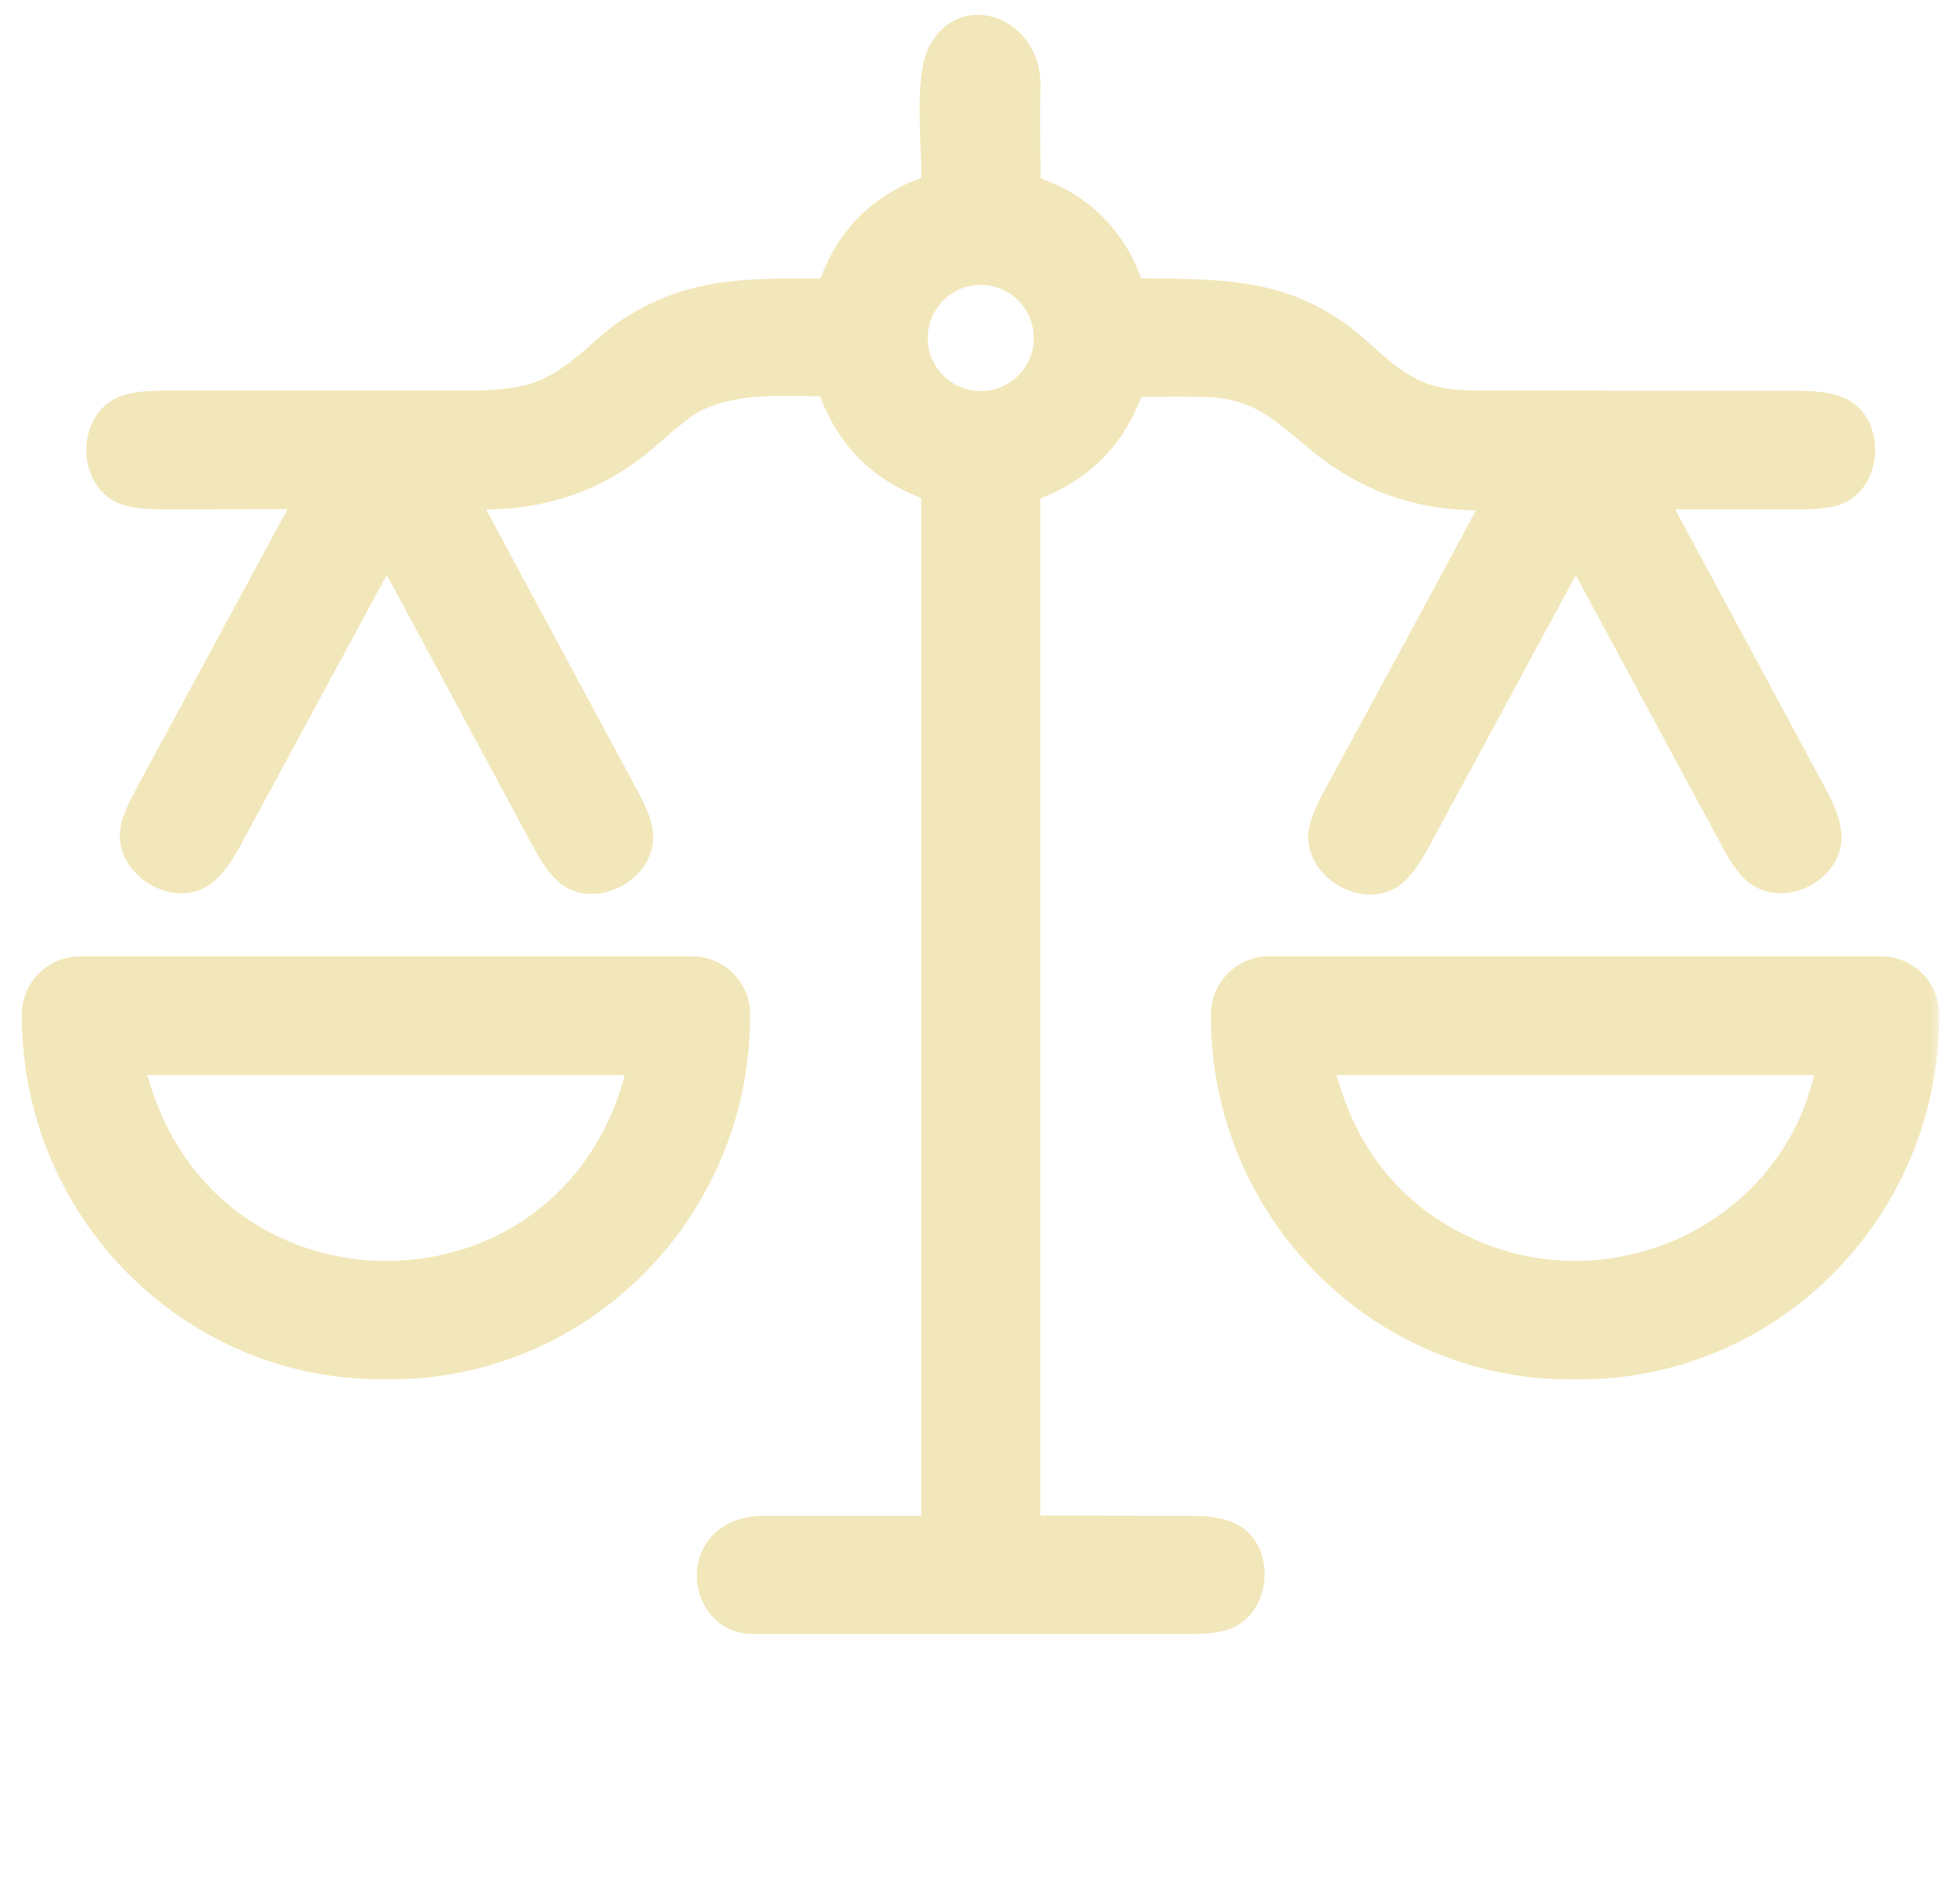
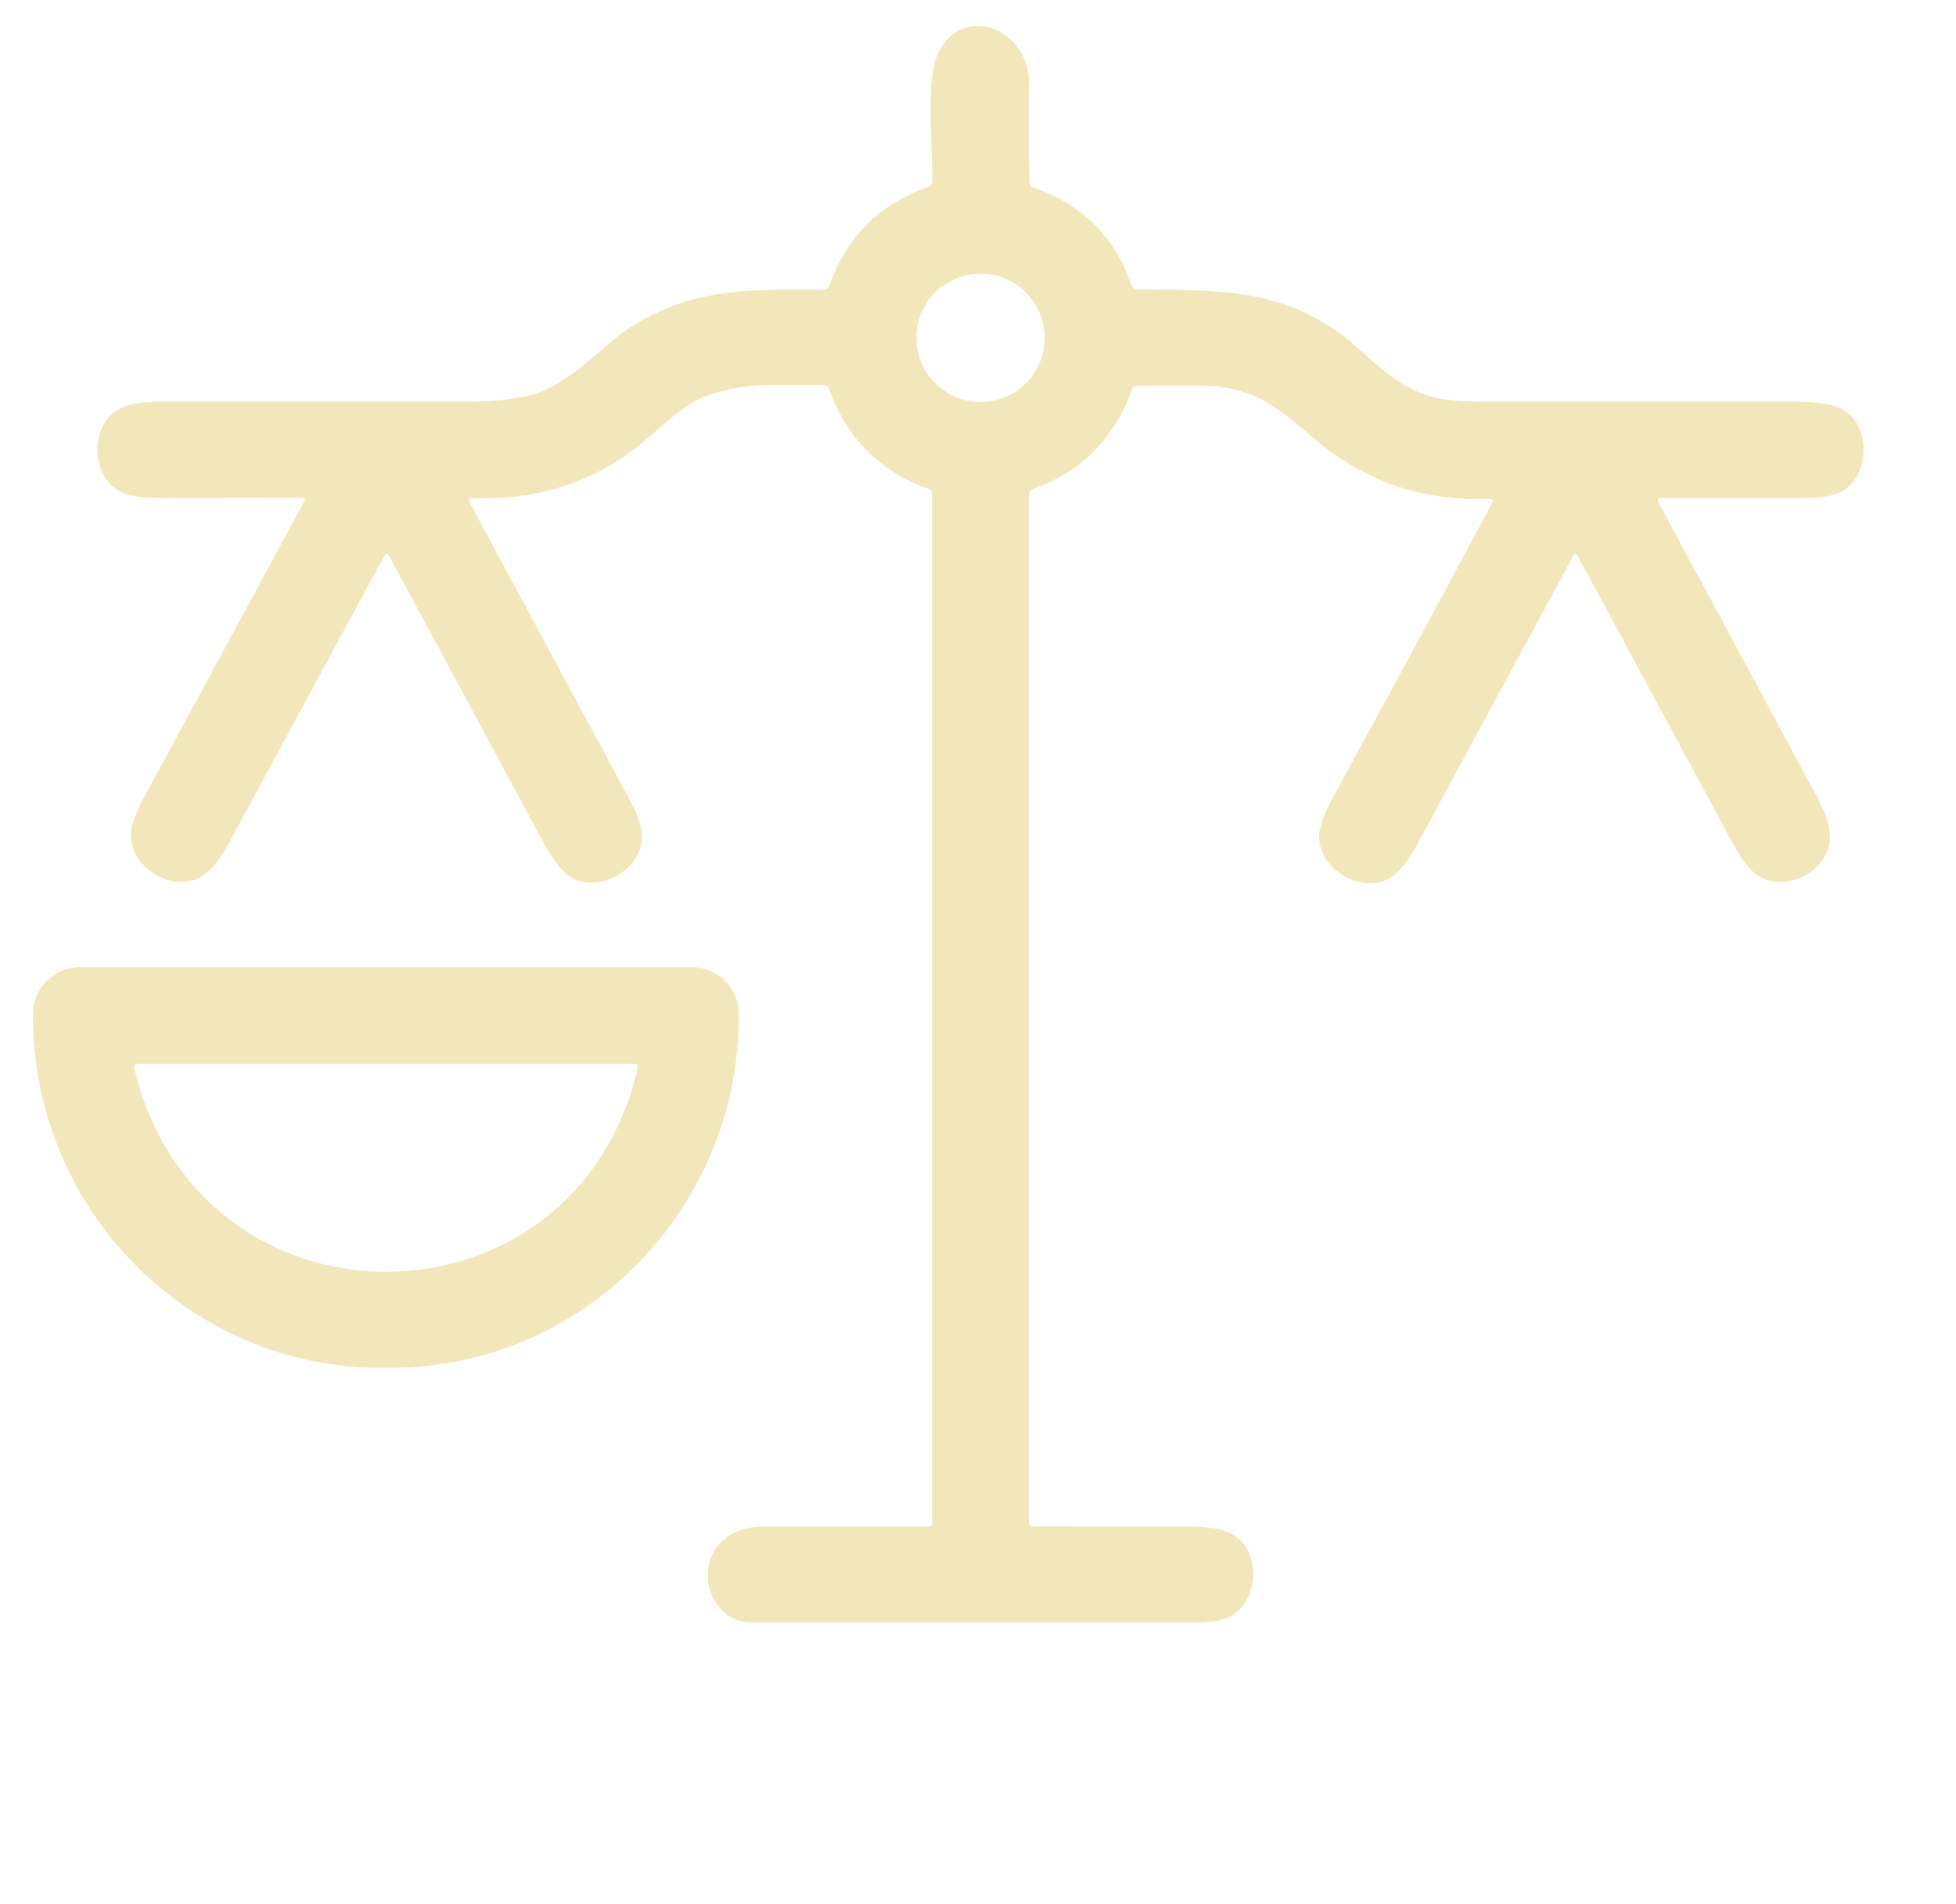
<svg xmlns="http://www.w3.org/2000/svg" xmlns:ns1="http://sodipodi.sourceforge.net/DTD/sodipodi-0.dtd" xmlns:ns2="http://www.inkscape.org/namespaces/inkscape" width="76" height="74" viewBox="0 0 76 74" fill="none" version="1.1" id="svg9" ns1:docname="ico-valores-honestidad.svg" ns2:version="1.3.2 (091e20ef0f, 2023-11-25, custom)">
  <defs id="defs9" />
  <ns1:namedview id="namedview9" pagecolor="#d3d3d3" bordercolor="#000000" borderopacity="0.25" ns2:showpageshadow="2" ns2:pageopacity="0.0" ns2:pagecheckerboard="0" ns2:deskcolor="#d1d1d1" ns2:zoom="7.3467378" ns2:cx="44.441493" ns2:cy="44.713723" ns2:window-width="2400" ns2:window-height="1282" ns2:window-x="1920" ns2:window-y="32" ns2:window-maximized="1" ns2:current-layer="svg9" />
  <mask id="path-1-outside-1_5_1208" maskUnits="userSpaceOnUse" x="0" y="0" width="87" height="74" fill="#000000">
-     <rect fill="#f2e7ba" width="87" height="74" id="rect1" x="0" y="0" />
    <path d="m 30.712,43.449 c 1.171,0 2.118,0.947 2.118,2.118 v 0.051 c 0,8.78 -7.033,15.897 -15.706,15.897 H 16.706 C 8.033,61.515 1,54.398 1,45.619 V 45.567 C 1,44.396 1.947,43.449 3.118,43.449 Z M 5.57,48.008 C 8.528,60.297 25.452,60.194 28.271,47.982 28.301,47.861 28.253,47.799 28.125,47.799 H 5.731 c -0.143,0 -0.195,0.073 -0.162,0.209 z" id="path1" />
    <path d="m 84.304,43.446 c 1.171,0 2.122,0.951 2.122,2.122 v 0.055 c 0,8.78 -7.032,15.897 -15.706,15.897 h -0.418 c -8.673,0 -15.706,-7.117 -15.706,-15.897 v -0.055 c 0,-1.171 0.951,-2.122 2.122,-2.122 z M 65.585,56.079 c 6.71,3.153 14.917,-0.749 16.293,-8.174 0.007,-0.051 -0.026,-0.096 -0.073,-0.106 -0.004,0 -0.011,0 -0.015,0 H 59.316 c -0.088,0 -0.158,0.073 -0.158,0.162 0,0.015 0,0.029 0.004,0.04 0.958,3.828 3.102,6.519 6.423,8.079 z" id="path2" />
    <path d="m 13.182,22.286 c -2.118,0.004 -4.247,0.007 -6.39,0.011 -0.874,0 -1.501,-0.103 -1.883,-0.308 -1.336,-0.712 -1.332,-3.006 -0.007,-3.725 0.385,-0.209 1.02,-0.316 1.901,-0.316 4.573,0 9.147,0 13.72,0 1.509,0 2.639,-0.15 3.399,-0.455 1.589,-0.631 2.845,-2.129 3.825,-2.775 2.903,-1.916 5.44,-1.839 8.905,-1.821 0.117,0 0.22,-0.073 0.261,-0.184 0.767,-2.191 2.246,-3.67 4.43,-4.441 0.136,-0.048 0.202,-0.143 0.206,-0.286 0.018,-1.483 -0.312,-4.581 0.264,-5.766 1.127,-2.309 4.188,-1.075 4.1,1.501 -0.022,0.664 -0.018,2.099 0.011,4.313 0,0.128 0.066,0.217 0.187,0.257 2.191,0.752 3.667,2.221 4.43,4.408 0.04,0.114 0.121,0.172 0.242,0.176 3.553,0.066 6.397,-0.099 9.352,2.151 1.05,0.8 2.173,2.213 3.913,2.69 0.551,0.15 1.263,0.224 2.14,0.224 4.79,0.011 9.58,0.015 14.37,0.011 0.958,0 1.644,0.121 2.063,0.367 1.296,0.756 1.219,3.123 -0.224,3.755 -0.349,0.15 -0.932,0.228 -1.758,0.224 -2.103,0 -4.195,0 -6.273,0 -0.059,0 -0.106,0.044 -0.11,0.103 0,0.018 0.004,0.037 0.015,0.055 2.404,4.452 4.79,8.89 7.165,13.309 0.418,0.778 0.613,1.409 0.587,1.89 -0.077,1.498 -2.052,2.485 -3.296,1.633 -0.338,-0.228 -0.705,-0.708 -1.097,-1.439 -2.342,-4.338 -4.676,-8.67 -7.007,-12.99 -0.022,-0.044 -0.077,-0.059 -0.121,-0.033 -0.015,0.007 -0.026,0.018 -0.033,0.033 -2.327,4.309 -4.658,8.618 -6.989,12.924 -0.444,0.826 -0.859,1.365 -1.241,1.611 -1.314,0.848 -3.436,-0.429 -3.241,-2.037 0.048,-0.378 0.29,-0.976 0.734,-1.791 2.367,-4.338 4.716,-8.688 7.051,-13.045 0.07,-0.128 0.033,-0.191 -0.117,-0.187 -3.094,0.103 -5.645,-0.8 -7.957,-2.771 -1.523,-1.296 -2.61,-2.239 -4.705,-2.327 -0.554,-0.022 -1.626,-0.022 -3.212,-0.004 -0.11,0 -0.209,0.073 -0.246,0.176 -0.782,2.184 -2.261,3.674 -4.438,4.474 -0.136,0.048 -0.202,0.143 -0.202,0.286 v 46.328 c 0,0.114 0.055,0.169 0.169,0.169 2.408,0 4.794,0 7.161,0.007 0.907,0 1.564,0.143 1.975,0.426 1.182,0.811 1.057,3.002 -0.29,3.648 C 54.57,72.916 54.005,73 53.227,73 h -19.78 c -2.569,0 -3.002,-4.327 0.547,-4.331 2.459,0 4.918,0 7.378,0 0.11,0 0.165,-0.055 0.165,-0.169 V 22.087 c 0,-0.103 -0.048,-0.172 -0.143,-0.205 -2.21,-0.789 -3.707,-2.287 -4.496,-4.5 -0.044,-0.121 -0.128,-0.18 -0.257,-0.18 -2.022,0 -3.916,-0.195 -5.785,0.712 -0.356,0.173 -1.053,0.716 -2.088,1.63 -2.228,1.964 -4.896,2.878 -8.012,2.745 -0.055,0 -0.103,0.04 -0.103,0.095 0,0.018 0,0.037 0.011,0.055 2.408,4.467 4.812,8.938 7.216,13.408 0.385,0.712 0.576,1.277 0.58,1.696 0.015,1.542 -1.997,2.624 -3.245,1.821 -0.378,-0.246 -0.789,-0.782 -1.233,-1.604 -2.32,-4.313 -4.628,-8.604 -6.93,-12.876 -0.07,-0.121 -0.136,-0.121 -0.202,0 -2.305,4.269 -4.617,8.545 -6.937,12.832 -0.459,0.852 -0.903,1.402 -1.329,1.655 -1.299,0.767 -3.318,-0.466 -3.16,-2.048 0.037,-0.367 0.25,-0.91 0.639,-1.63 2.389,-4.408 4.786,-8.838 7.19,-13.294 0.022,-0.037 0.007,-0.084 -0.029,-0.103 -0.011,-0.007 -0.026,-0.011 -0.04,-0.011 z m 33.434,-7.216 c 0,-1.597 -1.296,-2.892 -2.892,-2.892 -1.597,0 -2.892,1.296 -2.892,2.892 0,1.597 1.296,2.892 2.892,2.892 1.597,0 2.892,-1.296 2.892,-2.892 z" id="path3" />
  </mask>
  <path d="m 26.885,37.588 c 1.009,0 1.825,0.816 1.825,1.825 v 0.044 c 0,7.566 -6.061,13.7 -13.535,13.7 H 14.814 c -7.475,0 -13.535,-6.133 -13.535,-13.7 v -0.044 c 0,-1.009 0.816,-1.825 1.825,-1.825 z m -21.668,3.929 c 2.55,10.59 17.135,10.502 19.564,-0.022 0.025,-0.104 -0.016,-0.158 -0.127,-0.158 H 5.356 c -0.123,0 -0.168,0.063 -0.139,0.18 z" fill="#f2e7ba" id="path4" style="stroke-width:0.862" />
-   <path d="m 73.071,37.585 c 1.009,0 1.828,0.819 1.828,1.828 v 0.047 c 0,7.566 -6.061,13.7 -13.535,13.7 h -0.361 c -7.475,0 -13.535,-6.133 -13.535,-13.7 v -0.047 c 0,-1.009 0.819,-1.828 1.828,-1.828 z M 56.938,48.473 c 5.782,2.717 12.855,-0.645 14.041,-7.044 0.006,-0.044 -0.022,-0.082 -0.063,-0.092 -0.003,0 -0.009,0 -0.013,0 H 51.536 c -0.076,0 -0.136,0.063 -0.136,0.139 0,0.013 0,0.025 0.003,0.035 0.826,3.299 2.673,5.618 5.536,6.962 z" fill="#f2e7ba" id="path5" style="stroke-width:0.862" />
  <path d="m 11.778,19.349 c -1.825,0.003 -3.66,0.006 -5.507,0.009 -0.753,0 -1.294,-0.088 -1.623,-0.266 -1.151,-0.614 -1.148,-2.591 -0.006,-3.211 0.332,-0.18 0.879,-0.272 1.639,-0.272 3.941,0 7.883,0 11.824,0 1.3,0 2.274,-0.13 2.929,-0.392 1.37,-0.544 2.451,-1.835 3.296,-2.391 2.502,-1.651 4.688,-1.585 7.674,-1.569 0.101,0 0.19,-0.063 0.225,-0.158 0.661,-1.888 1.936,-3.163 3.818,-3.827 0.117,-0.041 0.174,-0.123 0.177,-0.247 0.016,-1.278 -0.269,-3.948 0.228,-4.969 0.971,-1.99 3.609,-0.927 3.533,1.294 -0.019,0.573 -0.016,1.809 0.009,3.717 0,0.111 0.057,0.187 0.161,0.221 1.888,0.648 3.16,1.914 3.818,3.799 0.035,0.098 0.104,0.149 0.209,0.152 3.062,0.057 5.513,-0.085 8.06,1.854 0.905,0.69 1.873,1.907 3.372,2.319 0.475,0.13 1.088,0.193 1.844,0.193 4.128,0.009 8.256,0.013 12.384,0.009 0.826,0 1.417,0.104 1.778,0.316 1.117,0.652 1.05,2.692 -0.193,3.236 -0.301,0.13 -0.803,0.196 -1.515,0.193 -1.813,0 -3.616,0 -5.406,0 -0.051,0 -0.092,0.038 -0.095,0.089 0,0.016 0.003,0.032 0.013,0.047 2.072,3.837 4.128,7.661 6.175,11.47 0.361,0.671 0.528,1.215 0.506,1.629 -0.066,1.291 -1.768,2.141 -2.84,1.408 -0.291,-0.196 -0.607,-0.611 -0.946,-1.24 -2.018,-3.739 -4.03,-7.471 -6.038,-11.195 -0.019,-0.038 -0.066,-0.051 -0.104,-0.028 -0.013,0.006 -0.022,0.016 -0.028,0.028 -2.005,3.714 -4.014,7.427 -6.023,11.138 -0.383,0.712 -0.74,1.177 -1.069,1.389 -1.132,0.731 -2.961,-0.37 -2.793,-1.756 0.041,-0.326 0.25,-0.841 0.633,-1.544 2.04,-3.739 4.065,-7.487 6.076,-11.242 0.06,-0.111 0.028,-0.164 -0.101,-0.161 -2.666,0.089 -4.865,-0.69 -6.858,-2.388 -1.313,-1.117 -2.249,-1.93 -4.055,-2.005 -0.478,-0.019 -1.401,-0.019 -2.768,-0.003 -0.095,0 -0.18,0.063 -0.212,0.152 -0.674,1.882 -1.949,3.166 -3.824,3.856 -0.117,0.041 -0.174,0.123 -0.174,0.247 v 39.926 c 0,0.098 0.047,0.145 0.145,0.145 2.075,0 4.131,0 6.171,0.006 0.781,0 1.348,0.123 1.702,0.367 1.019,0.699 0.911,2.587 -0.25,3.144 -0.301,0.146 -0.788,0.218 -1.458,0.218 H 29.242 c -2.214,0 -2.587,-3.729 0.471,-3.733 2.119,0 4.239,0 6.358,0 0.095,0 0.142,-0.047 0.142,-0.145 V 19.179 c 0,-0.088 -0.041,-0.149 -0.123,-0.177 -1.904,-0.68 -3.195,-1.971 -3.875,-3.878 -0.038,-0.104 -0.111,-0.155 -0.221,-0.155 -1.743,0 -3.375,-0.168 -4.985,0.614 -0.307,0.149 -0.908,0.617 -1.8,1.404 -1.92,1.692 -4.22,2.48 -6.905,2.366 -0.047,0 -0.089,0.035 -0.089,0.082 0,0.016 0,0.032 0.009,0.047 2.075,3.85 4.147,7.702 6.219,11.555 0.332,0.614 0.497,1.101 0.5,1.461 0.013,1.329 -1.721,2.262 -2.796,1.569 -0.326,-0.212 -0.68,-0.674 -1.063,-1.382 -1.999,-3.717 -3.989,-7.415 -5.972,-11.096 -0.06,-0.104 -0.117,-0.104 -0.174,0 -1.986,3.679 -3.979,7.364 -5.978,11.058 -0.395,0.734 -0.778,1.208 -1.145,1.427 -1.12,0.661 -2.86,-0.402 -2.724,-1.765 0.032,-0.316 0.215,-0.784 0.55,-1.404 2.059,-3.799 4.125,-7.617 6.197,-11.457 0.019,-0.032 0.006,-0.073 -0.025,-0.089 -0.009,-0.006 -0.022,-0.009 -0.035,-0.009 z m 28.813,-6.219 c 0,-1.376 -1.117,-2.493 -2.493,-2.493 -1.376,0 -2.493,1.117 -2.493,2.493 0,1.376 1.117,2.493 2.493,2.493 1.376,0 2.493,-1.117 2.493,-2.493 z" fill="#f2e7ba" id="path6" style="stroke-width:0.862" />
-   <path d="m 30.712,43.449 c 1.171,0 2.118,0.947 2.118,2.118 v 0.051 c 0,8.78 -7.033,15.897 -15.706,15.897 H 16.706 C 8.033,61.515 1,54.398 1,45.619 V 45.567 C 1,44.396 1.947,43.449 3.118,43.449 Z M 5.57,48.008 C 8.528,60.297 25.452,60.194 28.271,47.982 28.301,47.861 28.253,47.799 28.125,47.799 H 5.731 c -0.143,0 -0.195,0.073 -0.162,0.209 z" stroke="#f2e7ba" mask="url(#path-1-outside-1_5_1208)" id="path7" transform="matrix(0.862,0,0,0.862,0.417,0.144)" />
-   <path d="m 84.304,43.446 c 1.171,0 2.122,0.951 2.122,2.122 v 0.055 c 0,8.78 -7.032,15.897 -15.706,15.897 h -0.418 c -8.673,0 -15.706,-7.117 -15.706,-15.897 v -0.055 c 0,-1.171 0.951,-2.122 2.122,-2.122 z M 65.585,56.079 c 6.71,3.153 14.917,-0.749 16.293,-8.174 0.007,-0.051 -0.026,-0.096 -0.073,-0.106 -0.004,0 -0.011,0 -0.015,0 H 59.316 c -0.088,0 -0.158,0.073 -0.158,0.162 0,0.015 0,0.029 0.004,0.04 0.958,3.828 3.102,6.519 6.423,8.079 z" stroke="#f2e7ba" mask="url(#path-1-outside-1_5_1208)" id="path8" transform="matrix(0.862,0,0,0.862,0.417,0.144)" />
-   <path d="m 13.182,22.286 c -2.118,0.004 -4.247,0.007 -6.39,0.011 -0.874,0 -1.501,-0.103 -1.883,-0.308 -1.336,-0.712 -1.332,-3.006 -0.007,-3.725 0.385,-0.209 1.02,-0.316 1.901,-0.316 4.573,0 9.147,0 13.72,0 1.509,0 2.639,-0.15 3.399,-0.455 1.589,-0.631 2.845,-2.129 3.825,-2.775 2.903,-1.916 5.44,-1.839 8.905,-1.821 0.117,0 0.22,-0.073 0.261,-0.184 0.767,-2.191 2.246,-3.67 4.43,-4.441 0.136,-0.048 0.202,-0.143 0.206,-0.286 0.018,-1.483 -0.312,-4.581 0.264,-5.766 1.127,-2.309 4.188,-1.075 4.1,1.501 -0.022,0.664 -0.018,2.099 0.011,4.313 0,0.128 0.066,0.217 0.187,0.257 2.191,0.752 3.667,2.221 4.43,4.408 0.04,0.114 0.121,0.172 0.242,0.176 3.553,0.066 6.397,-0.099 9.352,2.151 1.05,0.8 2.173,2.213 3.913,2.69 0.551,0.15 1.263,0.224 2.14,0.224 4.79,0.011 9.58,0.015 14.37,0.011 0.958,0 1.644,0.121 2.063,0.367 1.296,0.756 1.219,3.123 -0.224,3.755 -0.349,0.15 -0.932,0.228 -1.758,0.224 -2.103,0 -4.195,0 -6.273,0 -0.059,0 -0.106,0.044 -0.11,0.103 0,0.018 0.004,0.037 0.015,0.055 2.404,4.452 4.79,8.89 7.165,13.309 0.418,0.778 0.613,1.409 0.587,1.89 -0.077,1.498 -2.052,2.485 -3.296,1.633 -0.338,-0.228 -0.705,-0.708 -1.097,-1.439 -2.342,-4.338 -4.676,-8.67 -7.007,-12.99 -0.022,-0.044 -0.077,-0.059 -0.121,-0.033 -0.015,0.007 -0.026,0.018 -0.033,0.033 -2.327,4.309 -4.658,8.618 -6.989,12.924 -0.444,0.826 -0.859,1.365 -1.241,1.611 -1.314,0.848 -3.436,-0.429 -3.241,-2.037 0.048,-0.378 0.29,-0.976 0.734,-1.791 2.367,-4.338 4.716,-8.688 7.051,-13.045 0.07,-0.128 0.033,-0.191 -0.117,-0.187 -3.094,0.103 -5.645,-0.8 -7.957,-2.771 -1.523,-1.296 -2.61,-2.239 -4.705,-2.327 -0.554,-0.022 -1.626,-0.022 -3.212,-0.004 -0.11,0 -0.209,0.073 -0.246,0.176 -0.782,2.184 -2.261,3.674 -4.438,4.474 -0.136,0.048 -0.202,0.143 -0.202,0.286 v 46.328 c 0,0.114 0.055,0.169 0.169,0.169 2.408,0 4.794,0 7.161,0.007 0.907,0 1.564,0.143 1.975,0.426 1.182,0.811 1.057,3.002 -0.29,3.648 C 54.57,72.916 54.005,73 53.227,73 h -19.78 c -2.569,0 -3.002,-4.327 0.547,-4.331 2.459,0 4.918,0 7.378,0 0.11,0 0.165,-0.055 0.165,-0.169 V 22.087 c 0,-0.103 -0.048,-0.172 -0.143,-0.205 -2.21,-0.789 -3.707,-2.287 -4.496,-4.5 -0.044,-0.121 -0.128,-0.18 -0.257,-0.18 -2.022,0 -3.916,-0.195 -5.785,0.712 -0.356,0.173 -1.053,0.716 -2.088,1.63 -2.228,1.964 -4.896,2.878 -8.012,2.745 -0.055,0 -0.103,0.04 -0.103,0.095 0,0.018 0,0.037 0.011,0.055 2.408,4.467 4.812,8.938 7.216,13.408 0.385,0.712 0.576,1.277 0.58,1.696 0.015,1.542 -1.997,2.624 -3.245,1.821 -0.378,-0.246 -0.789,-0.782 -1.233,-1.604 -2.32,-4.313 -4.628,-8.604 -6.93,-12.876 -0.07,-0.121 -0.136,-0.121 -0.202,0 -2.305,4.269 -4.617,8.545 -6.937,12.832 -0.459,0.852 -0.903,1.402 -1.329,1.655 -1.299,0.767 -3.318,-0.466 -3.16,-2.048 0.037,-0.367 0.25,-0.91 0.639,-1.63 2.389,-4.408 4.786,-8.838 7.19,-13.294 0.022,-0.037 0.007,-0.084 -0.029,-0.103 -0.011,-0.007 -0.026,-0.011 -0.04,-0.011 z m 33.434,-7.216 c 0,-1.597 -1.296,-2.892 -2.892,-2.892 -1.597,0 -2.892,1.296 -2.892,2.892 0,1.597 1.296,2.892 2.892,2.892 1.597,0 2.892,-1.296 2.892,-2.892 z" stroke="#f2e7ba" mask="url(#path-1-outside-1_5_1208)" id="path9" transform="matrix(0.862,0,0,0.862,0.417,0.144)" />
</svg>